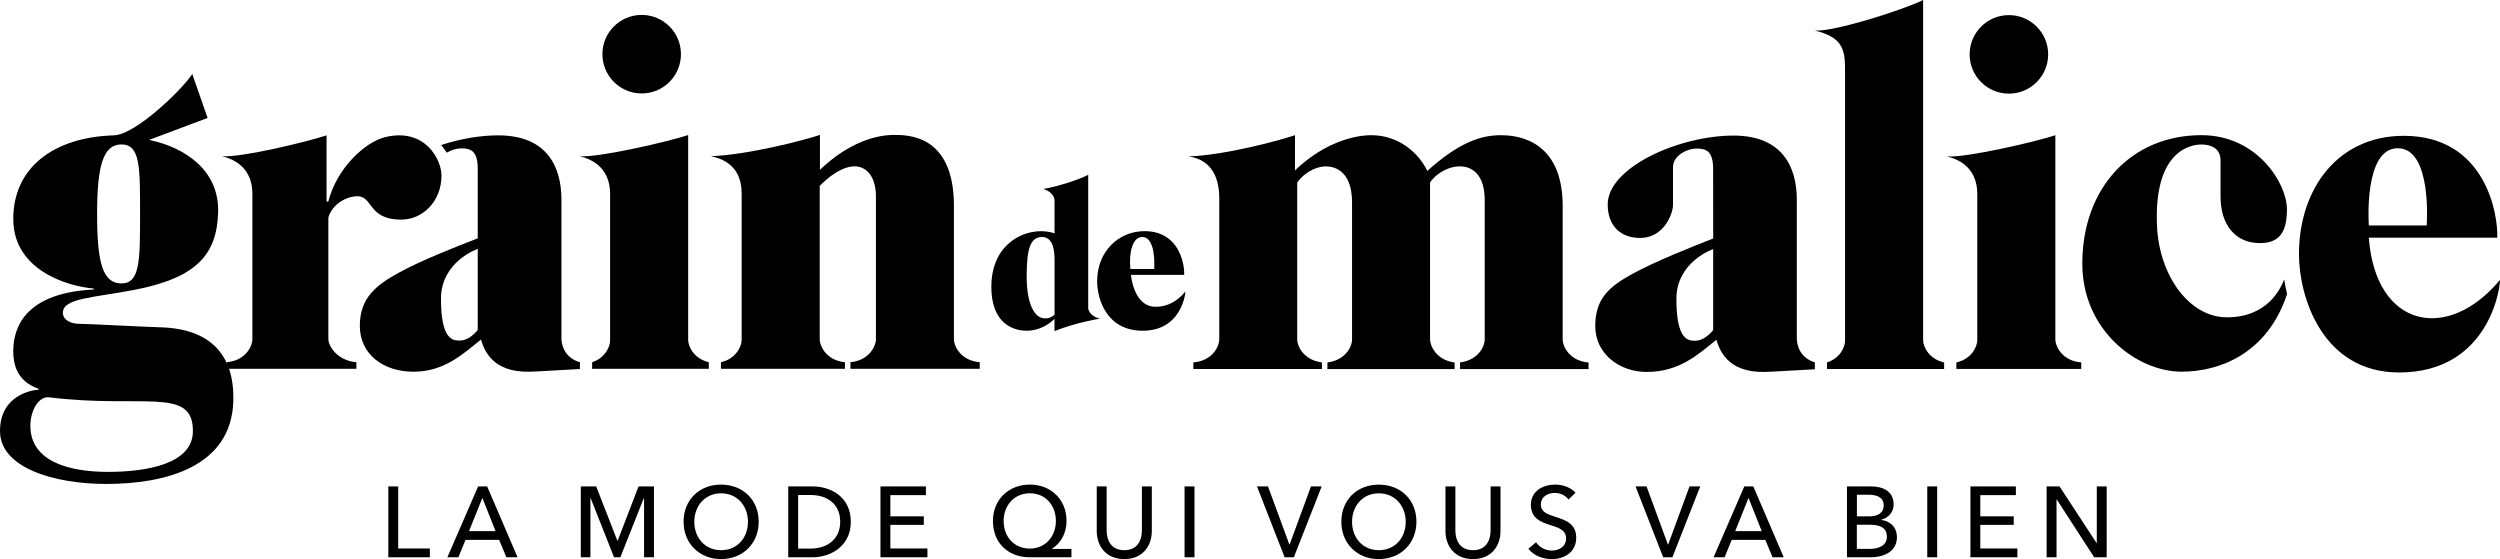
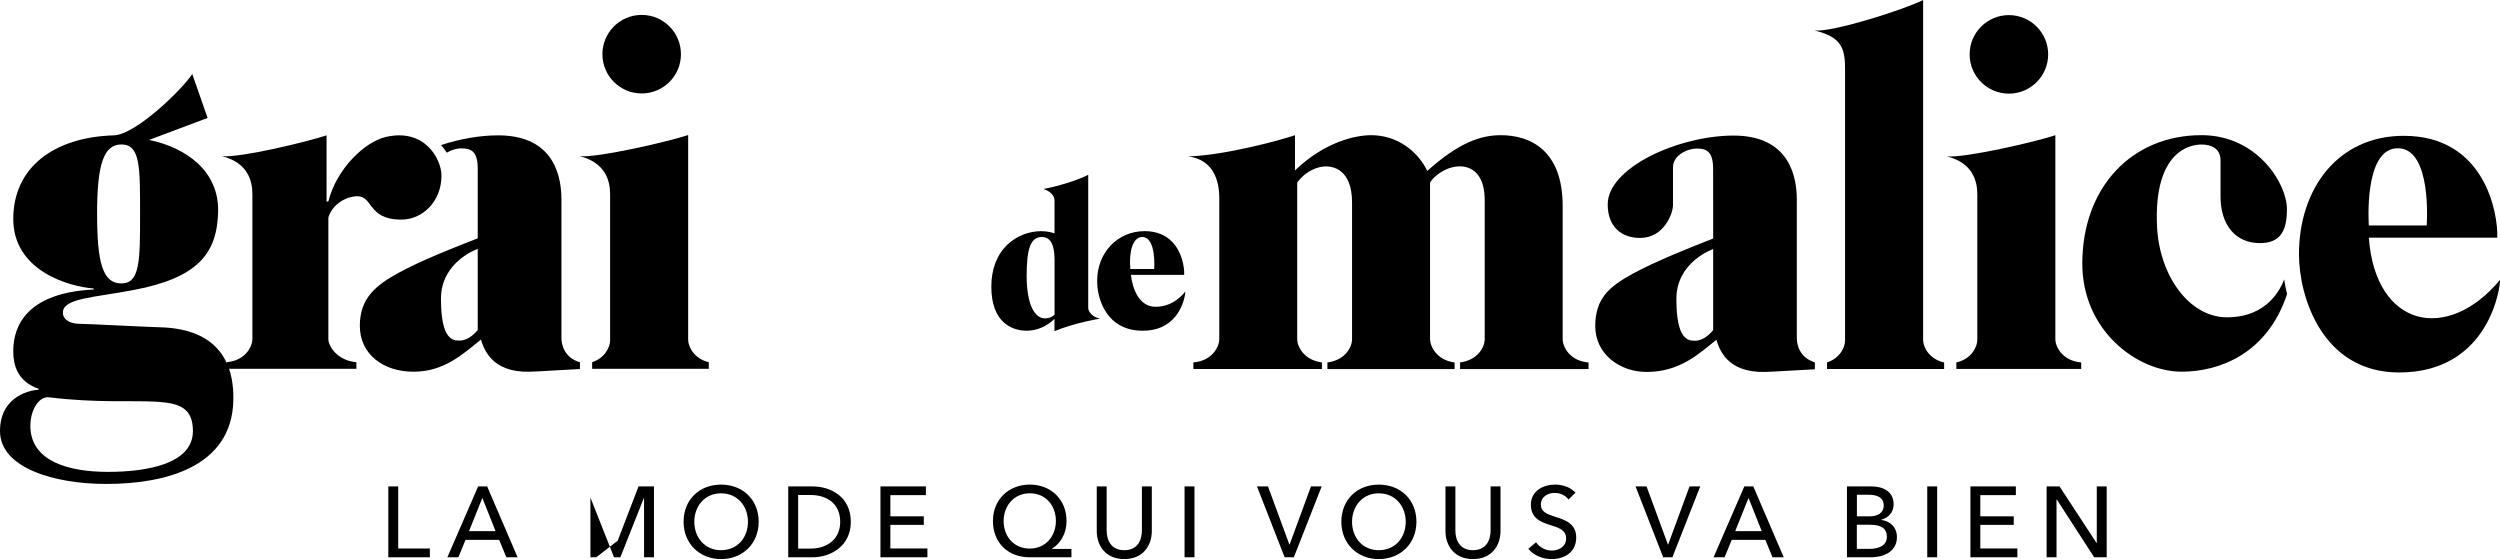
<svg xmlns="http://www.w3.org/2000/svg" version="1.1" id="Calque_1" x="0px" y="0px" viewBox="0 0 789.45 176.55" style="enable-background:new 0 0 789.45 176.55;" xml:space="preserve">
  <g>
    <g>
      <g>
        <path d="M125.75,173.2h9.99v2.78h-13.12V153.6h3.13V173.2z" />
      </g>
      <g>
        <path d="M144.75,175.98h-3.48l9.71-22.38h2.85l9.61,22.38h-3.54l-2.28-5.5H147L144.75,175.98z M148.11,167.73h8.38l-4.17-10.5 L148.11,167.73z" />
      </g>
      <g>
-         <path d="M194.97,170.8h0.06l6.61-17.2h4.87v22.38h-3.13v-18.72h-0.06l-7.43,18.72h-1.99l-7.4-18.72h-0.06v18.72h-3.04V153.6h4.87 L194.97,170.8z" />
+         <path d="M194.97,170.8h0.06l6.61-17.2h4.87v22.38h-3.13v-18.72h-0.06l-7.43,18.72h-1.99l-7.4-18.72h-0.06v18.72h-3.04h4.87 L194.97,170.8z" />
      </g>
      <g>
        <path d="M227.69,176.55c-6.8,0-11.83-4.9-11.83-11.79c0-6.99,5.03-11.73,11.83-11.73c6.83,0,11.89,4.74,11.89,11.73 C239.58,171.65,234.52,176.55,227.69,176.55z M227.69,155.78c-5.15,0-8.44,4.08-8.44,8.98c0,5,3.32,8.98,8.44,8.98 c5.19,0,8.5-3.98,8.5-8.98C236.2,159.86,232.91,155.78,227.69,155.78z" />
      </g>
      <g>
        <path d="M248.91,153.6h7.68c5.72,0,12.08,3.26,12.08,11.19c0,7.65-6.35,11.19-12.08,11.19h-7.68V153.6z M252.04,173.23h3.92 c5.41,0,9.36-3.1,9.36-8.44c0-5.53-3.95-8.48-9.36-8.48h-3.92V173.23z" />
      </g>
      <g>
        <path d="M281.16,173.2h11.7v2.78h-14.83V153.6h14.35v2.75h-11.22v6.7h10.56v2.69h-10.56V173.2z" />
      </g>
      <g>
        <path d="M338.33,175.98h-13.15c-6.83,0-11.63-4.52-11.63-11.48c0-6.74,4.96-11.48,11.67-11.48c6.64,0,11.57,4.74,11.57,11.48 c0,3.98-1.87,7.08-4.62,8.79v0.06h6.17V175.98z M325.18,173.23c4.93,0,8.25-3.83,8.25-8.73c0-4.78-3.16-8.73-8.22-8.73 c-5.03,0-8.28,3.95-8.28,8.73C316.92,169.41,320.15,173.23,325.18,173.23z" />
      </g>
      <g>
        <path d="M346.33,167.7v-14.1h3.13v13.91c0,3.07,1.39,6.23,5.57,6.23s5.56-3.16,5.56-6.23V153.6h3.13v14.1 c0,4.58-2.78,8.85-8.7,8.85C349.11,176.55,346.33,172.28,346.33,167.7z" />
      </g>
      <g>
        <path d="M377.19,175.98h-3.13V153.6h3.13V175.98z" />
      </g>
      <g>
        <path d="M407.15,171.94h0.09l6.74-18.34h3.38l-8.79,22.38h-2.91l-8.73-22.38h3.48L407.15,171.94z" />
      </g>
      <g>
        <path d="M435.39,176.55c-6.8,0-11.82-4.9-11.82-11.79c0-6.99,5.03-11.73,11.82-11.73c6.83,0,11.89,4.74,11.89,11.73 C447.28,171.65,442.22,176.55,435.39,176.55z M435.39,155.78c-5.15,0-8.44,4.08-8.44,8.98c0,5,3.32,8.98,8.44,8.98 c5.19,0,8.51-3.98,8.51-8.98C443.89,159.86,440.61,155.78,435.39,155.78z" />
      </g>
      <g>
        <path d="M456.45,167.7v-14.1h3.13v13.91c0,3.07,1.39,6.23,5.56,6.23c4.17,0,5.56-3.16,5.56-6.23V153.6h3.13v14.1 c0,4.58-2.78,8.85-8.7,8.85C459.23,176.55,456.45,172.28,456.45,167.7z" />
      </g>
      <g>
        <path d="M495.3,157.74c-0.89-1.23-2.5-2.09-4.36-2.09c-2.02,0-4.36,1.11-4.36,3.64c0,2.44,2.06,3.1,4.58,3.92 c3,0.95,6.58,2.09,6.58,6.54c0,4.65-3.76,6.8-7.75,6.8c-2.81,0-5.66-1.11-7.37-3.26l2.44-2.05c1.04,1.55,2.94,2.62,5,2.62 c2.09,0,4.49-1.17,4.49-3.83c0-2.72-2.47-3.45-5.31-4.33c-2.84-0.89-5.82-2.18-5.82-6.29c0-4.46,3.99-6.39,7.68-6.39 c2.59,0,5.03,1.01,6.42,2.56L495.3,157.74z" />
      </g>
      <g>
        <path d="M526.69,171.94h0.09l6.74-18.34h3.38l-8.79,22.38h-2.91l-8.73-22.38h3.48L526.69,171.94z" />
      </g>
      <g>
        <path d="M544.59,175.98h-3.48l9.71-22.38h2.84l9.61,22.38h-3.54l-2.27-5.5h-10.62L544.59,175.98z M547.94,167.73h8.38l-4.17-10.5 L547.94,167.73z" />
      </g>
      <g>
        <path d="M583.23,153.6h7.72c3.38,0,7.02,1.39,7.02,5.66c0,2.47-1.58,4.24-3.92,4.87v0.06c2.88,0.35,4.96,2.31,4.96,5.44 c0,4.3-3.73,6.35-8.41,6.35h-7.37V153.6z M586.36,163.05h4.08c2.4,0,4.4-1.04,4.4-3.48c0-2.4-1.93-3.35-4.9-3.35h-3.57V163.05z M586.36,173.33h3.92c2.66,0,5.56-0.82,5.56-3.86c0-2.62-1.87-3.76-5.28-3.76h-4.21V173.33z" />
      </g>
      <g>
        <path d="M611.72,175.98h-3.13V153.6h3.13V175.98z" />
      </g>
      <g>
        <path d="M625.35,173.2h11.7v2.78h-14.83V153.6h14.35v2.75h-11.23v6.7h10.56v2.69h-10.56V173.2z" />
      </g>
      <g>
        <path d="M662.06,171.49h0.06V153.6h3.13v22.38h-3.95l-11.83-18.28h-0.06v18.28h-3.13V153.6h4.08L662.06,171.49z" />
      </g>
    </g>
    <g>
      <path d="M347.33,100.62c-2.25-0.44-3.68-2.17-3.69-3.3V55.19c-2.9,1.58-10.22,3.86-14.16,4.47c2.06,0.68,3.49,2.01,3.52,3.68V73.7 c-0.64-0.23-2.16-0.7-4.22-0.7c-3.88,0-7.73,1.51-10.55,4.15c-3.39,3.17-5.19,7.79-5.19,13.34c0,5.33,1.42,9.23,4.24,11.58 c2.47,2.06,5.39,2.37,6.91,2.37c3.19,0,6.44-1.39,8.8-3.75v3.88C339.58,101.87,346.73,100.74,347.33,100.62 M329.99,100.54 c-3.41,0-5.79-4.75-5.79-13.25s1.09-12.45,4.82-12.45c3.73,0,3.99,4.69,3.99,7.64v16.87C332.59,99.78,331.62,100.54,329.99,100.54 " />
      <path d="M374.28,92.06c0,0-3.44,4.99-9.61,4.81c-5.07-0.15-7.07-5.86-7.55-10.08h16.59h0.22l0.01-0.22 c0.08-2.09-0.61-6.9-3.78-10.19c-2.17-2.25-5.1-3.39-8.7-3.39c-8.55,0-15,6.77-15,15.74c0,5.84,3.03,15.71,14.41,15.71 c4.37,0,7.82-1.51,10.26-4.47C373.84,96.67,374.38,92.52,374.28,92.06 M360.68,74.84c4.55,0,3.79,10.11,3.79,10.11h-7.53 C356.43,79.41,357.75,74.84,360.68,74.84" />
      <path d="M186.99,114.38v2.08h36.83l0-2.08c-4.71-1.11-6.51-4.97-6.51-7.06V42.64c-6.14,2.05-28.38,7.2-34.25,6.69 c7.99,1.96,9.6,7.61,9.6,11.92v46.29C192.65,109.51,191.09,113.04,186.99,114.38" />
      <path d="M202.63,29.51c6.85,0,12.4-5.55,12.4-12.4c0-6.85-5.55-12.4-12.4-12.4c-6.85,0-12.4,5.55-12.4,12.4 C190.23,23.96,195.78,29.51,202.63,29.51" />
      <g>
-         <path d="M276.6,107.08c0,2.3-2.2,6.74-8.05,7.3v2.08h40.83v-2.08c-5.96-0.49-8.15-5-8.15-7.32V65 c0-22.64-14.78-22.39-19.03-22.39c-5.04,0-13.82,1.98-23.28,11.01V42.6c-4.53,1.58-22.97,6.36-34.45,6.72 c8.11,1.67,9.73,7.14,9.73,11.94v46.06c0,2.09-1.8,5.97-6.54,7.07v2.08h39.16v-2.08c-5.81-0.58-7.97-5.01-7.97-7.3V58.71 c4.85-5.02,8.88-6.19,10.96-6.19c3.83,0,6.79,3.27,6.79,9.53V107.08z" />
-       </g>
+         </g>
      <g>
        <path d="M103.13,42.74c-6.15,2.05-27.15,7.1-33.03,6.59c7.99,1.96,9.6,7.61,9.6,11.92v45.81c0,2.32-2.17,6.82-8.14,7.32v2.08 h40.98v-2.08c-5.96-0.49-8.85-5-8.85-7.32V68.97c0-1.47,2.58-6.16,8.22-6.94c6.25-0.86,3.59,7.32,14.81,7.32 c6.77,0,12.69-5.77,12.69-13.93c0-4.95-5.11-15.11-17.66-12.15c-6.57,1.55-15.49,10.01-18.07,20.37h-0.56V42.74z" />
      </g>
      <path d="M50.48,103.35c-4.77-0.13-23.47-1.12-25.54-1.1c-1.99,0.01-5.08-0.87-5.08-3.51c0-4.6,9.57-4.72,22.34-7.16 c19.92-3.8,26.34-11.2,26.68-24.66c0.33-12.98-10.2-20.32-21.79-22.74l18.46-6.93l-4.84-13.89c-3.01,4.75-17.84,19.17-24.74,19.38 C17,43.31,4.19,52.86,4.19,69.16c0,16.3,17.47,21.34,25.4,21.94v0.32c-24.25,1.19-25.4,14.79-25.4,19.58 c0,3.91,1.09,9.39,7.99,11.77v0.31C10.55,123.09,0,124.54,0,136.12c0,11.58,17,16.7,33.5,16.7c18.51,0,39.63-5.23,40.18-26.25 C74.24,105.33,57.66,103.54,50.48,103.35 M38.35,45.61c6.01,0,5.88,7.33,5.88,21.95c0,14.61,0.02,21.94-5.88,21.94 c-5.9,0-7.69-6.47-7.69-21.94C30.66,52.09,32.65,45.61,38.35,45.61 M34.08,149.01c-12.26,0-24.49-3.27-24.49-14.56 c0-4.88,2.65-9.39,5.93-8.98c29.69,3.65,45.4-3.52,45.4,10.66C60.91,146.52,46.34,149.01,34.08,149.01" />
      <path d="M177.29,106.74V63c0-10.15-4.41-20.26-19.98-20.26c-5.75,0-12.1,1.12-18.01,3.06c0.64,0.74,1.8,2.41,1.8,2.41 c1.42-0.88,3.14-1.36,4.58-1.36c2.97,0,5.18,0.78,5.18,6.45v21.95c-6.52,2.54-17.89,6.98-24.98,10.89 c-7.09,3.92-12.25,7.9-12.25,16.77c0,8.87,7.3,14.47,16.94,14.47s15.5-5.47,21.31-10.16c0.88,2.79,3.2,10.46,15.37,10.16 c3.16-0.07,11.09-0.63,15.88-0.85l0.01-2.13C178.2,112.96,177.29,108.86,177.29,106.74 M150.87,104.2 c-1.5,1.81-3.54,3.34-5.67,3.34c-2.13,0-5.95-0.07-5.95-13.2c0-11.78,11.61-15.75,11.61-15.75V104.2z" />
      <g>
        <path d="M576.94,114.45c4.13-1.33,5.69-4.87,5.69-6.84V21.56c0-6.85-1.61-9.96-9.6-11.92c5.87,0.51,28.05-6.53,34.25-9.64v107.37 c0,2.11,1.83,6.02,6.64,7.09v2.06h-36.99V114.45z" />
      </g>
      <path d="M649.04,107.14V42.7c-6.14,2.05-28.38,7.2-34.25,6.69c7.99,1.95,9.6,7.61,9.6,11.92v46.05c0,2.11-1.8,6.02-6.61,7.09v2.06 h39.43v-2.06C651.25,113.96,649.04,109.46,649.04,107.14" />
      <path d="M634.37,29.57c6.84,0,12.4-5.55,12.4-12.4c0-6.84-5.55-12.4-12.4-12.4c-6.85,0-12.4,5.55-12.4,12.4 C621.97,24.02,627.52,29.57,634.37,29.57" />
      <path d="M426.95,63.96v43.21c0,2.29-2.02,6.53-7.78,7.29v2.08h40.16v-2.08c-5.8-0.75-7.75-5.28-7.75-7.3V57.64 c4.12-6.27,17.26-9.11,17.26,5.56v43.95c0,2.29-2.04,6.56-7.78,7.3v2.1h40.57v-2.08c-5.96-0.49-8.17-5-8.17-7.32V65.07 c0-17.45-10.03-22.38-19.55-22.38c-6.5,0-13.4,2.49-23.2,11.28c-2.95-6.08-9.34-11.28-17.7-11.28c-5.04,0-14.62,2.08-24.08,11.11 V42.69c-4.53,1.58-22.16,6.35-33.64,6.7c7.93,1.11,9.73,7.66,9.73,13.16v44.58c0,2.32-2.21,6.83-8.18,7.32v2.08h40.6l0-2.1 c-5.67-0.68-7.81-5.01-7.81-7.3v-49.5c3.01-4.04,6.94-5.09,9.02-5.09C420.73,52.54,426.95,53.29,426.95,63.96" />
      <path d="M567.4,106.8V63.07c0-10.15-4.41-20.26-19.98-20.26c-17.18,0-39.74,10.04-39.74,21.75c0,6.98,4.27,10.58,10.25,10.58 c7.51,0,10.37-7.72,10.37-10.39V52.78c0-3.62,4.38-5.87,7.49-5.87c2.97,0,5.18,0.78,5.18,6.45c0,4.58,0.02,21.95,0.02,21.95 c-6.52,2.54-18.44,7.28-25.53,11.19c-7.09,3.92-11.71,7.6-11.71,16.47s7.78,14.48,16.18,14.48c10.37,0,16.26-5.47,22.07-10.16 c0.88,2.79,3.21,10.46,15.36,10.16c3.13-0.08,10.92-0.62,15.74-0.84v-2.18C568.28,112.93,567.4,108.9,567.4,106.8 M540.98,104.26 c-1.5,1.81-3.54,3.34-5.67,3.34c-2.13,0-5.94-0.07-5.94-13.2c0-11.78,11.61-15.75,11.61-15.75V104.26z" />
      <path d="M681.15,71.57c0.72,15.3,10.05,28.63,22.08,28.63c13.16,0,17.14-9.58,18.07-11.97c0.18,1.24,0.48,2.94,0.91,4.64 c-6.25,18.86-21.39,24.5-33.29,24.5c-14.11,0-31.37-13-31.37-34.15c0-23.82,15.4-40.54,37.65-40.54 c17.5,0,26.97,15.17,26.97,23.39c0,7.09-2.26,10.7-8.55,10.7c-7.73,0-12.42-5.78-12.42-14.71V50.64c0-3.68-2.84-5.01-6.01-5.01 C692.18,45.63,680,47.14,681.15,71.57" />
      <path d="M789.43,88.41c-16.49,19.8-39.3,15.22-41.4-13.35h40.56c0.28-7.63-3.82-32.17-29.53-32.17 c-20.7,0-33.09,16.57-33.09,37.41c0,13.38,7.34,37.32,31.65,37.32C786.47,117.61,789.69,89.73,789.43,88.41 M757.17,46.81 c10.96,0,9.13,24.38,9.13,24.38h-18.27C748.03,71.19,746.26,46.81,757.17,46.81" />
    </g>
  </g>
</svg>